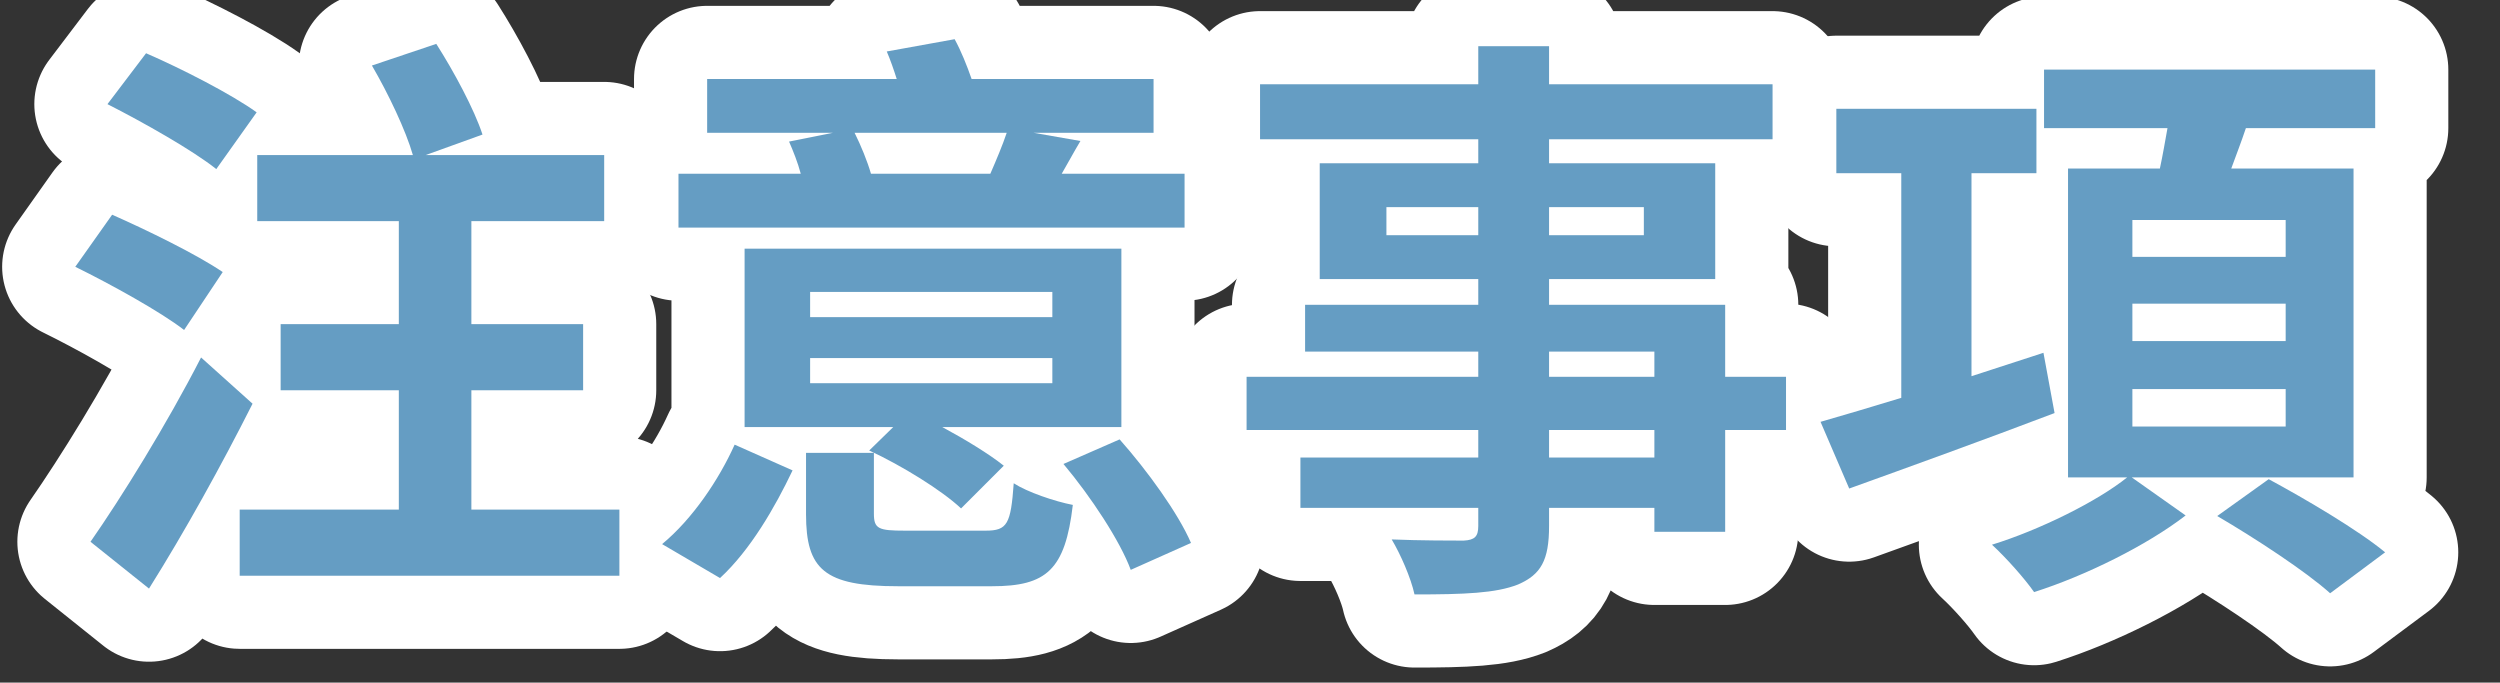
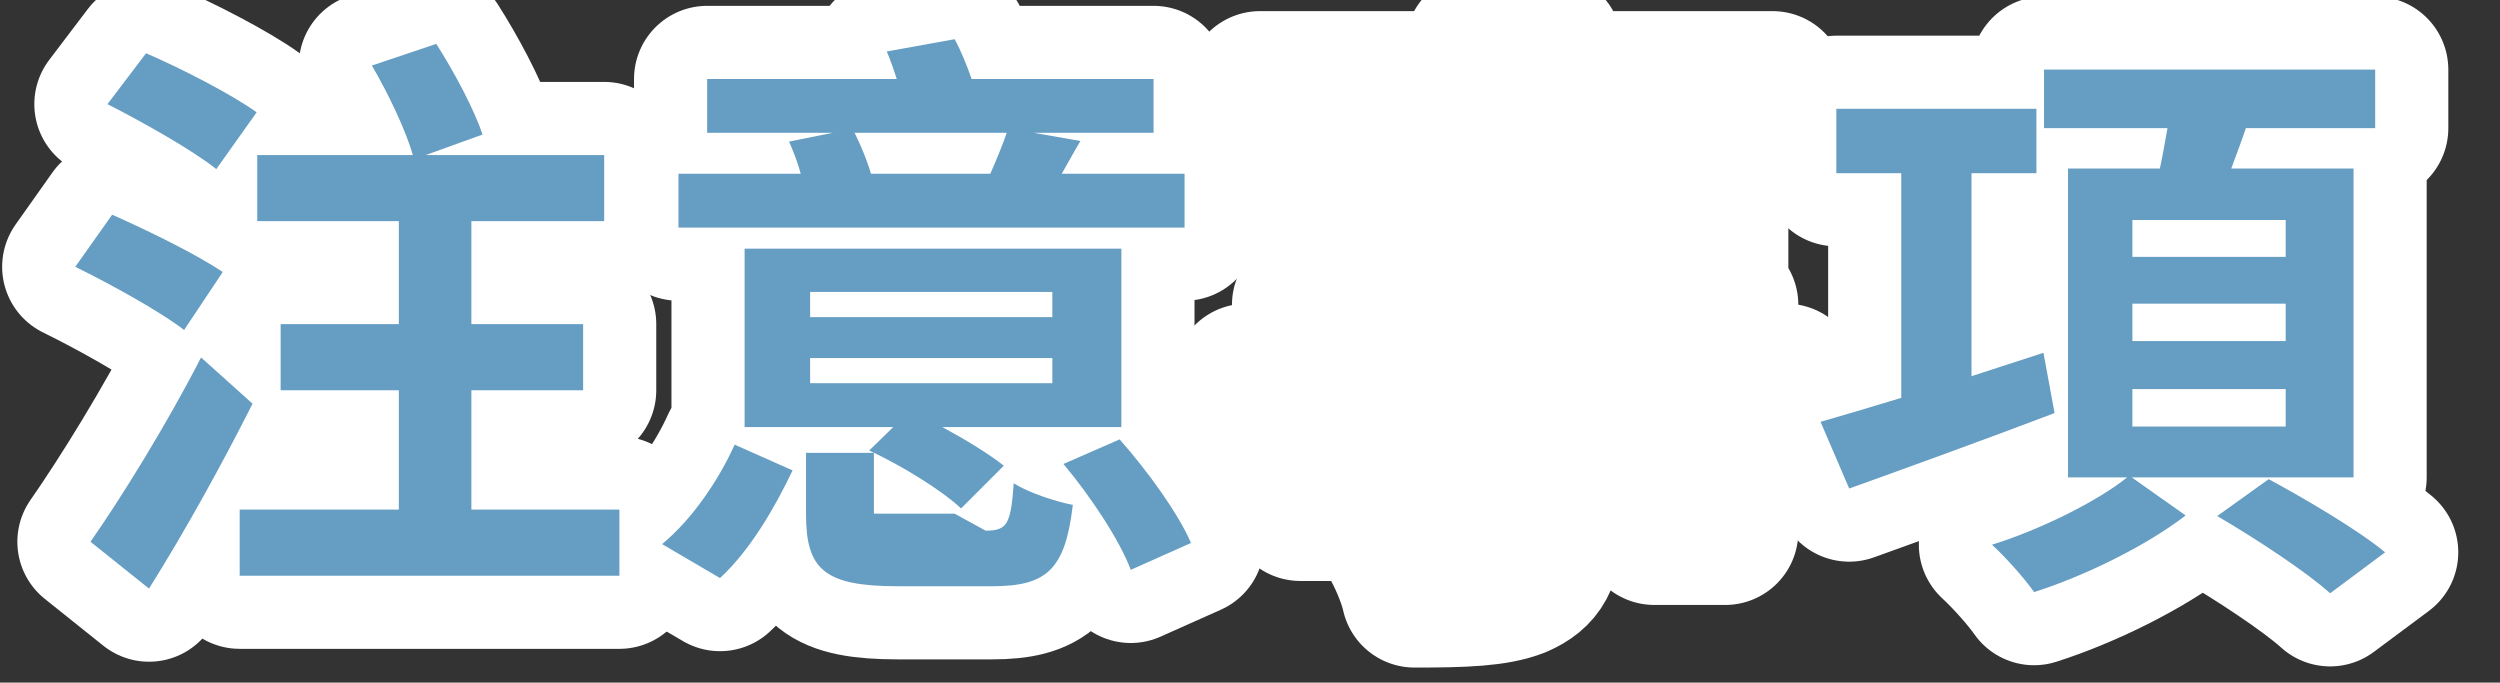
<svg xmlns="http://www.w3.org/2000/svg" id="design" viewBox="0 0 256.38 70">
  <rect x="0" y="0" width="256.38" height="70" fill="#333333" stroke="none" />
  <defs>
    <style>
      .cls-1, .cls-2 {
        fill: #659dc3;
      }

      .cls-2 {
        stroke: #fff;
        stroke-linecap: round;
        stroke-linejoin: round;
        stroke-width: 15px;
      }

      .cls-3 {
        clip-path: url(#clippath);
      }

      .cls-4 {
        fill: none;
      }
    </style>
    <clipPath id="clippath">
      <rect class="cls-4" x="-837.62" y="-3107" width="1920" height="6730" />
    </clipPath>
  </defs>
  <g class="cls-3">
    <g>
      <g>
        <path class="cls-2" d="m18.88,33.84c-2.4-1.86-7.5-4.68-11.16-6.48l3.78-5.34c3.54,1.56,8.7,4.08,11.34,5.88l-3.96,5.94Zm7.02,7.56c-3.18,6.3-6.96,13.14-10.62,18.96l-6-4.8c3.18-4.56,7.8-12,11.34-18.9l5.28,4.74Zm-3.72-24.06c-2.4-1.92-7.5-4.8-11.16-6.66l3.96-5.22c3.6,1.56,8.76,4.2,11.34,6.06l-4.14,5.82Zm41.34,34.92v6.78H24.58v-6.78h16.32v-12.24h-12.12v-6.78h12.12v-10.56h-14.52v-6.78h15.96c-.72-2.52-2.52-6.3-4.2-9.18l6.6-2.22c1.8,2.82,3.9,6.72,4.74,9.3l-5.82,2.1h18.3v6.78h-13.62v10.56h11.46v6.78h-11.46v12.24h15.18Z" />
        <path class="cls-2" d="m67.9,55.8c3.12-2.58,5.82-6.6,7.44-10.2l5.94,2.64c-1.8,3.78-4.32,8.16-7.44,11.04l-5.94-3.48Zm53.58-32.46h-51.9v-5.52h12.54c-.3-1.14-.78-2.34-1.2-3.3l4.5-.9h-12.9v-5.52h19.44c-.3-.96-.66-1.98-1.02-2.82l6.96-1.26c.66,1.2,1.26,2.7,1.74,4.08h18.66v5.52h-12.3l4.8.84c-.72,1.2-1.32,2.34-1.92,3.36h12.6v5.52Zm-6.48,20.46h-18.36c2.34,1.26,4.8,2.76,6.3,3.96l-4.38,4.38c-1.98-1.86-6.06-4.38-9.42-5.94l2.46-2.4h-15.24v-18.3h38.64v18.3Zm-13.92,10.62c2.22,0,2.58-.66,2.88-4.86,1.38.9,4.2,1.86,6.06,2.22-.78,6.66-2.7,8.34-8.28,8.34h-9.66c-7.56,0-9.42-1.74-9.42-7.38v-6.3h6.96v6.24c0,1.56.48,1.74,3.18,1.74h8.28Zm6.84-24.48h-24.84v2.58h24.84v-2.58Zm0,6.78h-24.84v2.58h24.84v-2.58Zm-20.28-23.1c.66,1.32,1.32,2.94,1.68,4.2h12.24c.6-1.38,1.26-2.94,1.68-4.2h-15.6Zm27.18,31.44c2.82,3.18,6,7.56,7.32,10.62l-6.18,2.76c-1.08-2.94-4.08-7.5-6.9-10.86l5.76-2.52Z" />
        <path class="cls-2" d="m183.16,44.1h-6.24v10.44h-7.26v-2.46h-10.8v1.86c0,3.54-.84,4.98-3.18,6-2.28.9-5.52,1.02-10.62,1.02-.36-1.68-1.44-4.14-2.34-5.64,2.88.12,6.42.12,7.38.12,1.14-.06,1.5-.42,1.5-1.5v-1.86h-18.24v-5.16h18.24v-2.82h-23.76v-5.46h23.76v-2.58h-17.76v-4.8h17.76v-2.64h-16.26v-11.88h16.26v-2.46h-22.38v-5.64h22.38v-3.9h7.26v3.9h22.92v5.64h-22.92v2.46h17.04v11.88h-17.04v2.64h18.06v7.38h6.24v5.46Zm-31.56-19.98v-2.88h-9.42v2.88h9.42Zm7.26-2.88v2.88h9.72v-2.88h-9.72Zm0,17.4h10.8v-2.58h-10.8v2.58Zm10.8,5.46h-10.8v2.82h10.8v-2.82Z" />
        <path class="cls-2" d="m210.7,42.36c-7.26,2.76-15.06,5.58-21.06,7.74l-2.94-6.84c2.28-.66,5.16-1.5,8.28-2.46v-23.04h-6.66v-6.6h20.52v6.6h-6.66v20.82l7.38-2.4,1.14,6.18Zm7.92,6.6l5.52,3.9c-3.96,3.06-10.26,6.18-15.54,7.86-.96-1.38-2.88-3.54-4.32-4.86,4.86-1.5,10.8-4.44,13.86-6.9h-6.06v-31.68h9.42c.3-1.38.54-2.82.78-4.14h-12.66v-6h33.96v6h-13.26c-.48,1.44-1.02,2.82-1.5,4.14h12.54v31.68h-22.74Zm.06-22.62h15.72v-3.78h-15.72v3.78Zm0,8.64h15.72v-3.84h-15.72v3.84Zm0,8.76h15.72v-3.84h-15.72v3.84Zm13.98,5.4c3.78,2.04,9.18,5.22,11.94,7.5l-5.64,4.2c-2.46-2.22-7.68-5.64-11.58-7.92l5.28-3.78Z" />
      </g>
      <g>
        <path class="cls-1" d="m18.88,33.84c-2.4-1.86-7.5-4.68-11.16-6.48l3.78-5.34c3.54,1.56,8.7,4.08,11.34,5.88l-3.96,5.94Zm7.02,7.56c-3.18,6.3-6.96,13.14-10.62,18.96l-6-4.8c3.18-4.56,7.8-12,11.34-18.9l5.28,4.74Zm-3.72-24.06c-2.4-1.92-7.5-4.8-11.16-6.66l3.96-5.22c3.6,1.56,8.76,4.2,11.34,6.06l-4.14,5.82Zm41.34,34.92v6.78H24.58v-6.78h16.32v-12.24h-12.12v-6.78h12.12v-10.56h-14.52v-6.78h15.96c-.72-2.52-2.52-6.3-4.2-9.18l6.6-2.22c1.8,2.82,3.9,6.72,4.74,9.3l-5.82,2.1h18.3v6.78h-13.62v10.56h11.46v6.78h-11.46v12.24h15.18Z" />
-         <path class="cls-1" d="m67.9,55.8c3.12-2.58,5.82-6.6,7.44-10.2l5.94,2.64c-1.8,3.78-4.32,8.16-7.44,11.04l-5.94-3.48Zm53.58-32.46h-51.9v-5.52h12.54c-.3-1.14-.78-2.34-1.2-3.3l4.5-.9h-12.9v-5.52h19.44c-.3-.96-.66-1.98-1.02-2.82l6.96-1.26c.66,1.2,1.26,2.7,1.74,4.08h18.66v5.52h-12.3l4.8.84c-.72,1.2-1.32,2.34-1.92,3.36h12.6v5.52Zm-6.48,20.46h-18.36c2.34,1.26,4.8,2.76,6.3,3.96l-4.38,4.38c-1.98-1.86-6.06-4.38-9.42-5.94l2.46-2.4h-15.24v-18.3h38.64v18.3Zm-13.92,10.62c2.22,0,2.58-.66,2.88-4.86,1.38.9,4.2,1.86,6.06,2.22-.78,6.66-2.7,8.34-8.28,8.34h-9.66c-7.56,0-9.42-1.74-9.42-7.38v-6.3h6.96v6.24c0,1.56.48,1.74,3.18,1.74h8.28Zm6.84-24.48h-24.84v2.58h24.84v-2.58Zm0,6.78h-24.84v2.58h24.84v-2.58Zm-20.28-23.1c.66,1.32,1.32,2.94,1.68,4.2h12.24c.6-1.38,1.26-2.94,1.68-4.2h-15.6Zm27.18,31.44c2.82,3.18,6,7.56,7.32,10.62l-6.18,2.76c-1.08-2.94-4.08-7.5-6.9-10.86l5.76-2.52Z" />
-         <path class="cls-1" d="m183.16,44.1h-6.24v10.44h-7.26v-2.46h-10.8v1.86c0,3.54-.84,4.98-3.18,6-2.28.9-5.52,1.02-10.62,1.02-.36-1.68-1.44-4.14-2.34-5.64,2.88.12,6.42.12,7.38.12,1.14-.06,1.5-.42,1.5-1.5v-1.86h-18.24v-5.16h18.24v-2.82h-23.76v-5.46h23.76v-2.58h-17.76v-4.8h17.76v-2.64h-16.26v-11.88h16.26v-2.46h-22.38v-5.64h22.38v-3.9h7.26v3.9h22.92v5.64h-22.92v2.46h17.04v11.88h-17.04v2.64h18.06v7.38h6.24v5.46Zm-31.56-19.98v-2.88h-9.42v2.88h9.42Zm7.26-2.88v2.88h9.72v-2.88h-9.72Zm0,17.4h10.8v-2.58h-10.8v2.58Zm10.8,5.46h-10.8v2.82h10.8v-2.82Z" />
+         <path class="cls-1" d="m67.9,55.8c3.12-2.58,5.82-6.6,7.44-10.2l5.94,2.64c-1.8,3.78-4.32,8.16-7.44,11.04l-5.94-3.48Zm53.58-32.46h-51.9v-5.52h12.54c-.3-1.14-.78-2.34-1.2-3.3l4.5-.9h-12.9v-5.52h19.44c-.3-.96-.66-1.98-1.02-2.82l6.96-1.26c.66,1.2,1.26,2.7,1.74,4.08h18.66v5.52h-12.3l4.8.84c-.72,1.2-1.32,2.34-1.92,3.36h12.6v5.52Zm-6.48,20.46h-18.36c2.34,1.26,4.8,2.76,6.3,3.96l-4.38,4.38c-1.98-1.86-6.06-4.38-9.42-5.94l2.46-2.4h-15.24v-18.3h38.64v18.3Zm-13.92,10.62c2.22,0,2.58-.66,2.88-4.86,1.38.9,4.2,1.86,6.06,2.22-.78,6.66-2.7,8.34-8.28,8.34h-9.66c-7.56,0-9.42-1.74-9.42-7.38v-6.3h6.96v6.24h8.28Zm6.84-24.48h-24.84v2.58h24.84v-2.58Zm0,6.78h-24.84v2.58h24.84v-2.58Zm-20.28-23.1c.66,1.32,1.32,2.94,1.68,4.2h12.24c.6-1.38,1.26-2.94,1.68-4.2h-15.6Zm27.18,31.44c2.82,3.18,6,7.56,7.32,10.62l-6.18,2.76c-1.08-2.94-4.08-7.5-6.9-10.86l5.76-2.52Z" />
        <path class="cls-1" d="m210.7,42.36c-7.26,2.76-15.06,5.58-21.06,7.74l-2.94-6.84c2.28-.66,5.16-1.5,8.28-2.46v-23.04h-6.66v-6.6h20.52v6.6h-6.66v20.82l7.38-2.4,1.14,6.18Zm7.92,6.6l5.52,3.9c-3.96,3.06-10.26,6.18-15.54,7.86-.96-1.38-2.88-3.54-4.32-4.86,4.86-1.5,10.8-4.44,13.86-6.9h-6.06v-31.68h9.42c.3-1.38.54-2.82.78-4.14h-12.66v-6h33.96v6h-13.26c-.48,1.44-1.02,2.82-1.5,4.14h12.54v31.68h-22.74Zm.06-22.62h15.72v-3.78h-15.72v3.78Zm0,8.64h15.72v-3.84h-15.72v3.84Zm0,8.76h15.72v-3.84h-15.72v3.84Zm13.98,5.4c3.78,2.04,9.18,5.22,11.94,7.5l-5.64,4.2c-2.46-2.22-7.68-5.64-11.58-7.92l5.28-3.78Z" />
      </g>
    </g>
  </g>
</svg>